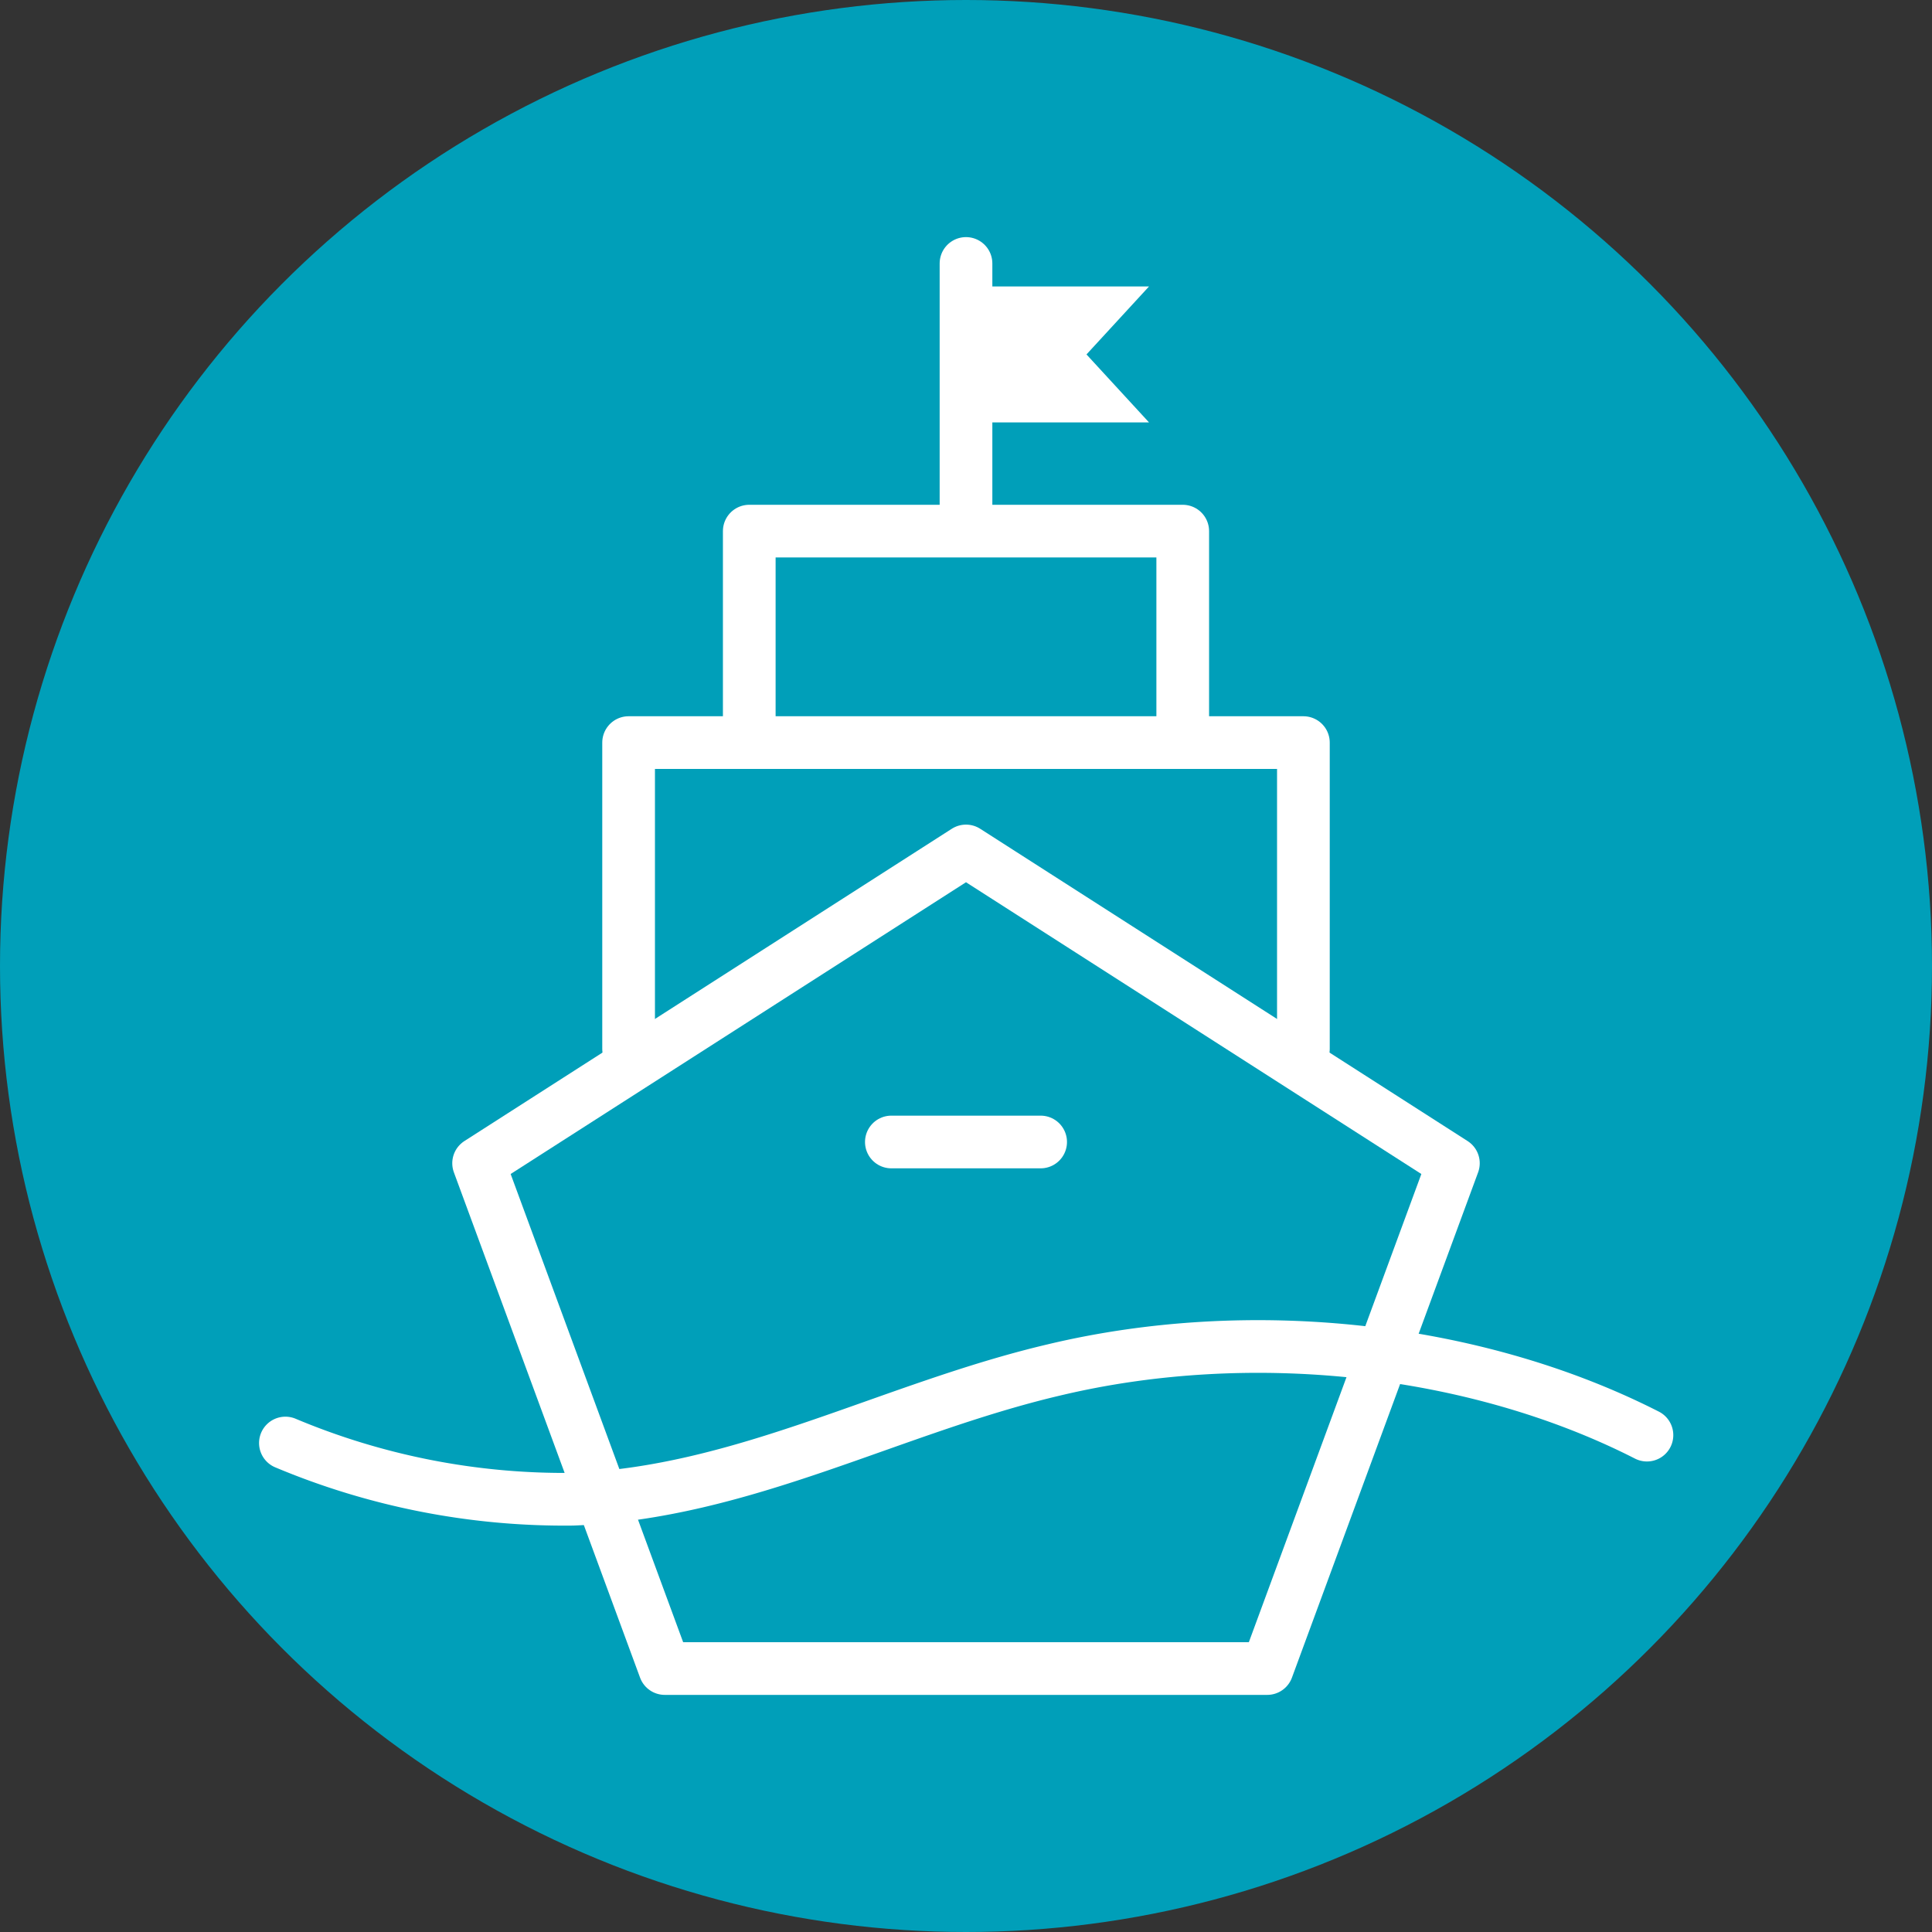
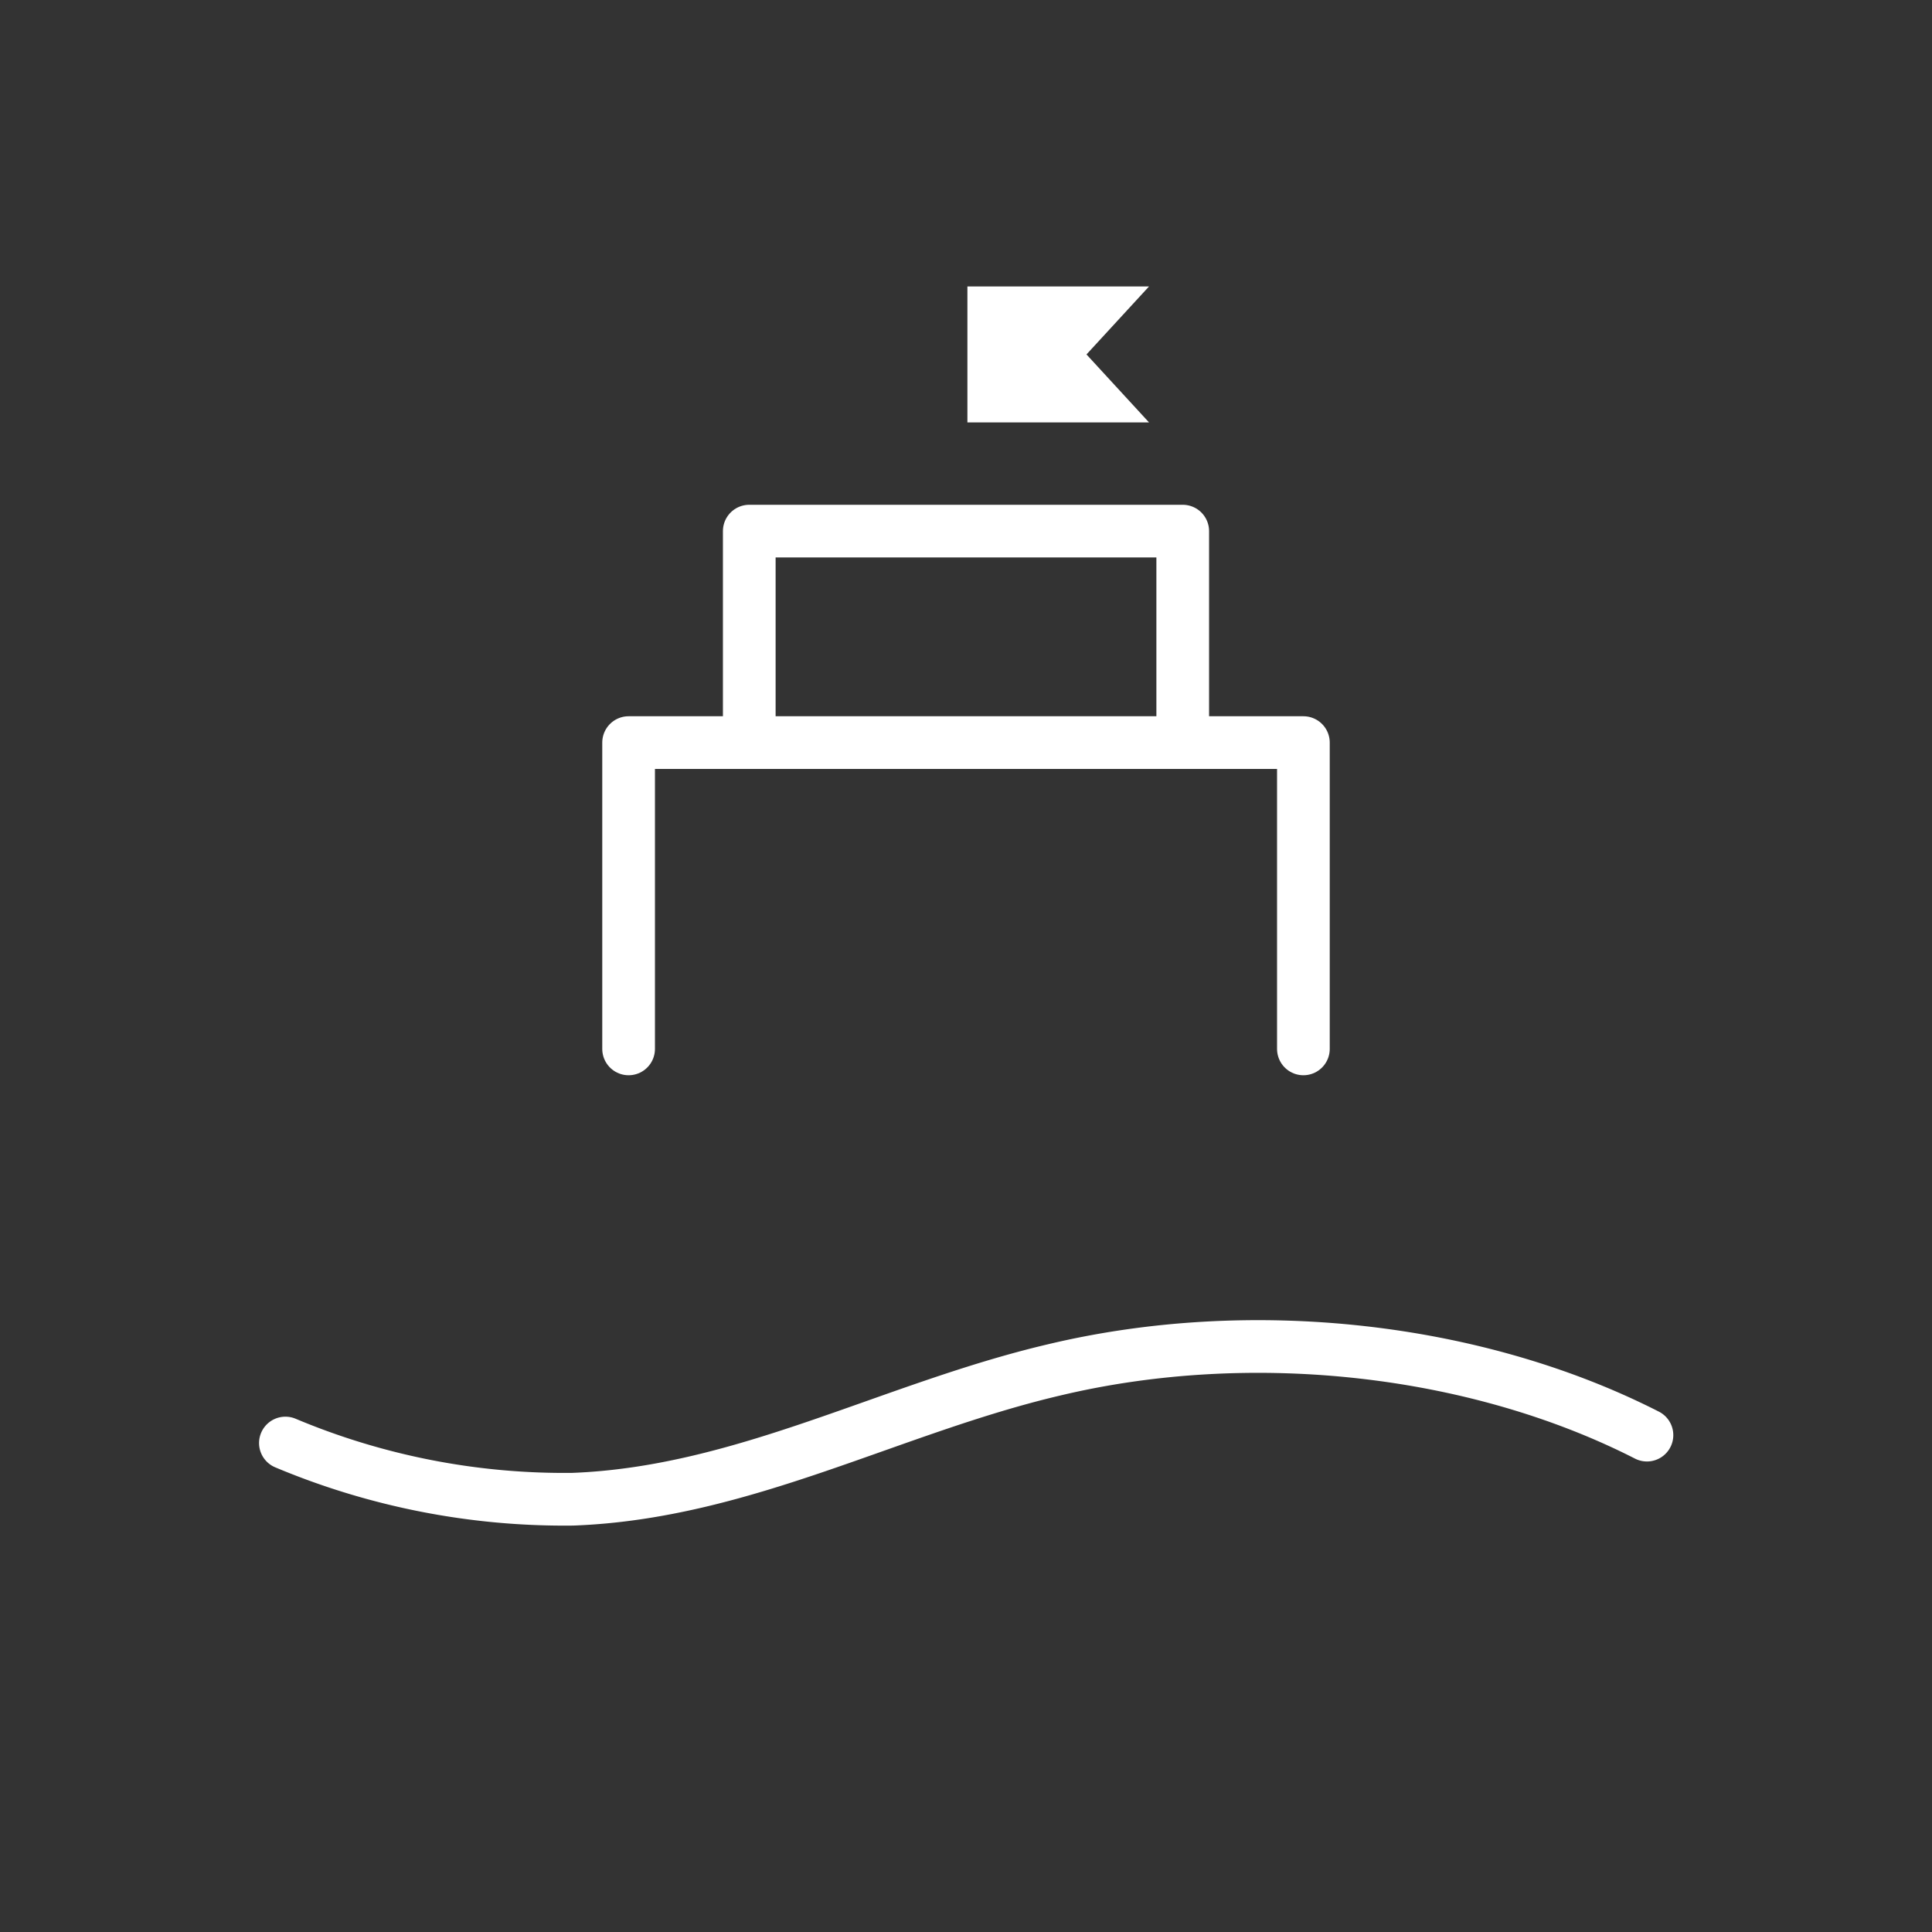
<svg xmlns="http://www.w3.org/2000/svg" viewBox="0 0 110 110">
  <rect x="0" y="0" width="110" height="110" fill="#333333" stroke="none" />
  <defs>
    <style>.cls-1{fill:#009fb9;}.cls-2{fill:none;stroke:#fff;stroke-linecap:round;stroke-linejoin:round;stroke-width:3px;}.cls-3{fill:#fff;}</style>
  </defs>
  <g id="Layer_2" data-name="Layer 2">
    <g id="ship">
-       <circle class="cls-1" cx="55" cy="55" r="55" />
      <polyline class="cls-2" points="35.79 59.72 35.79 42.28 74.21 42.28 74.21 59.72" />
      <polyline class="cls-2" points="42.66 42.28 42.66 30.24 67.34 30.24 67.34 42.28" />
-       <polygon class="cls-2" points="55 48.45 27.25 66.23 37.85 95 72.15 95 82.75 66.23 55 48.45" />
      <path class="cls-2" d="M16.25,82.16a41,41,0,0,0,16.35,3.2C42.32,85,50.69,80.19,60,78c11.22-2.68,24-1.27,33.77,3.71" />
-       <line class="cls-2" x1="50.75" y1="65.02" x2="59.25" y2="65.02" />
-       <line class="cls-2" x1="55" y1="15" x2="55" y2="29.54" />
      <polygon class="cls-3" points="55.08 16.31 65.42 16.31 61.86 20.18 65.42 24.05 55.08 24.05 55.08 16.31" />
    </g>
  </g>
</svg>